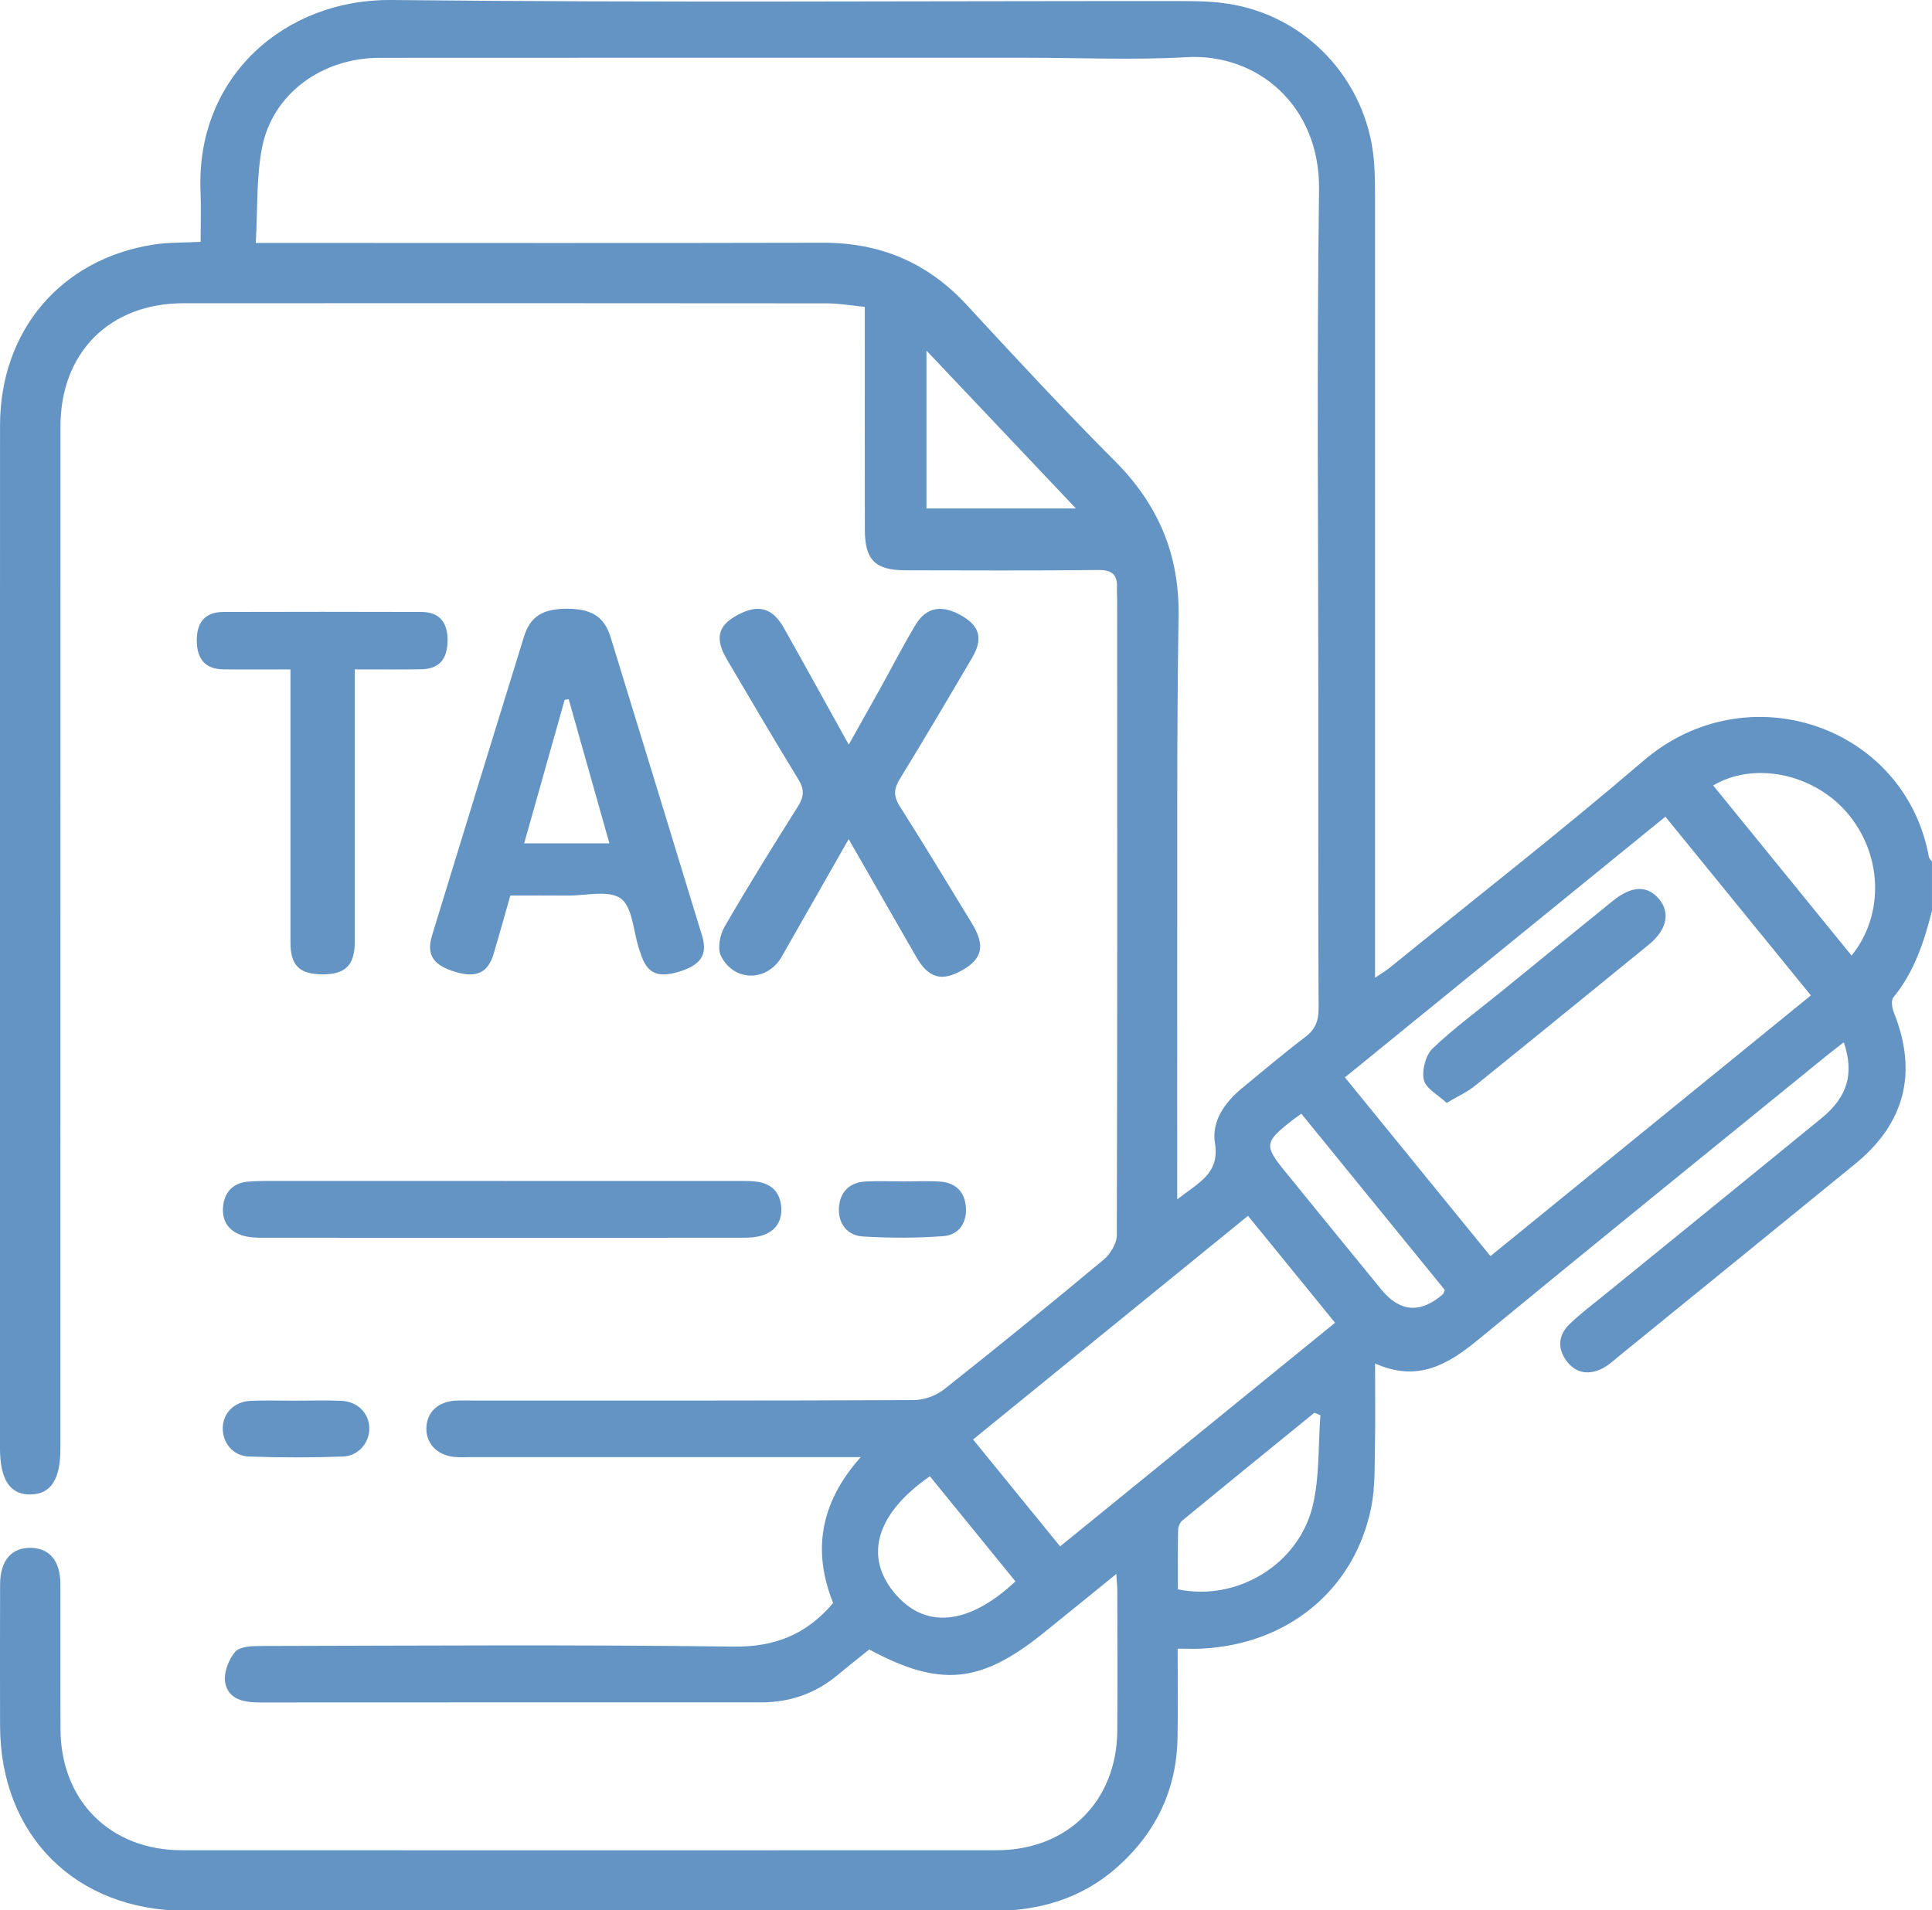
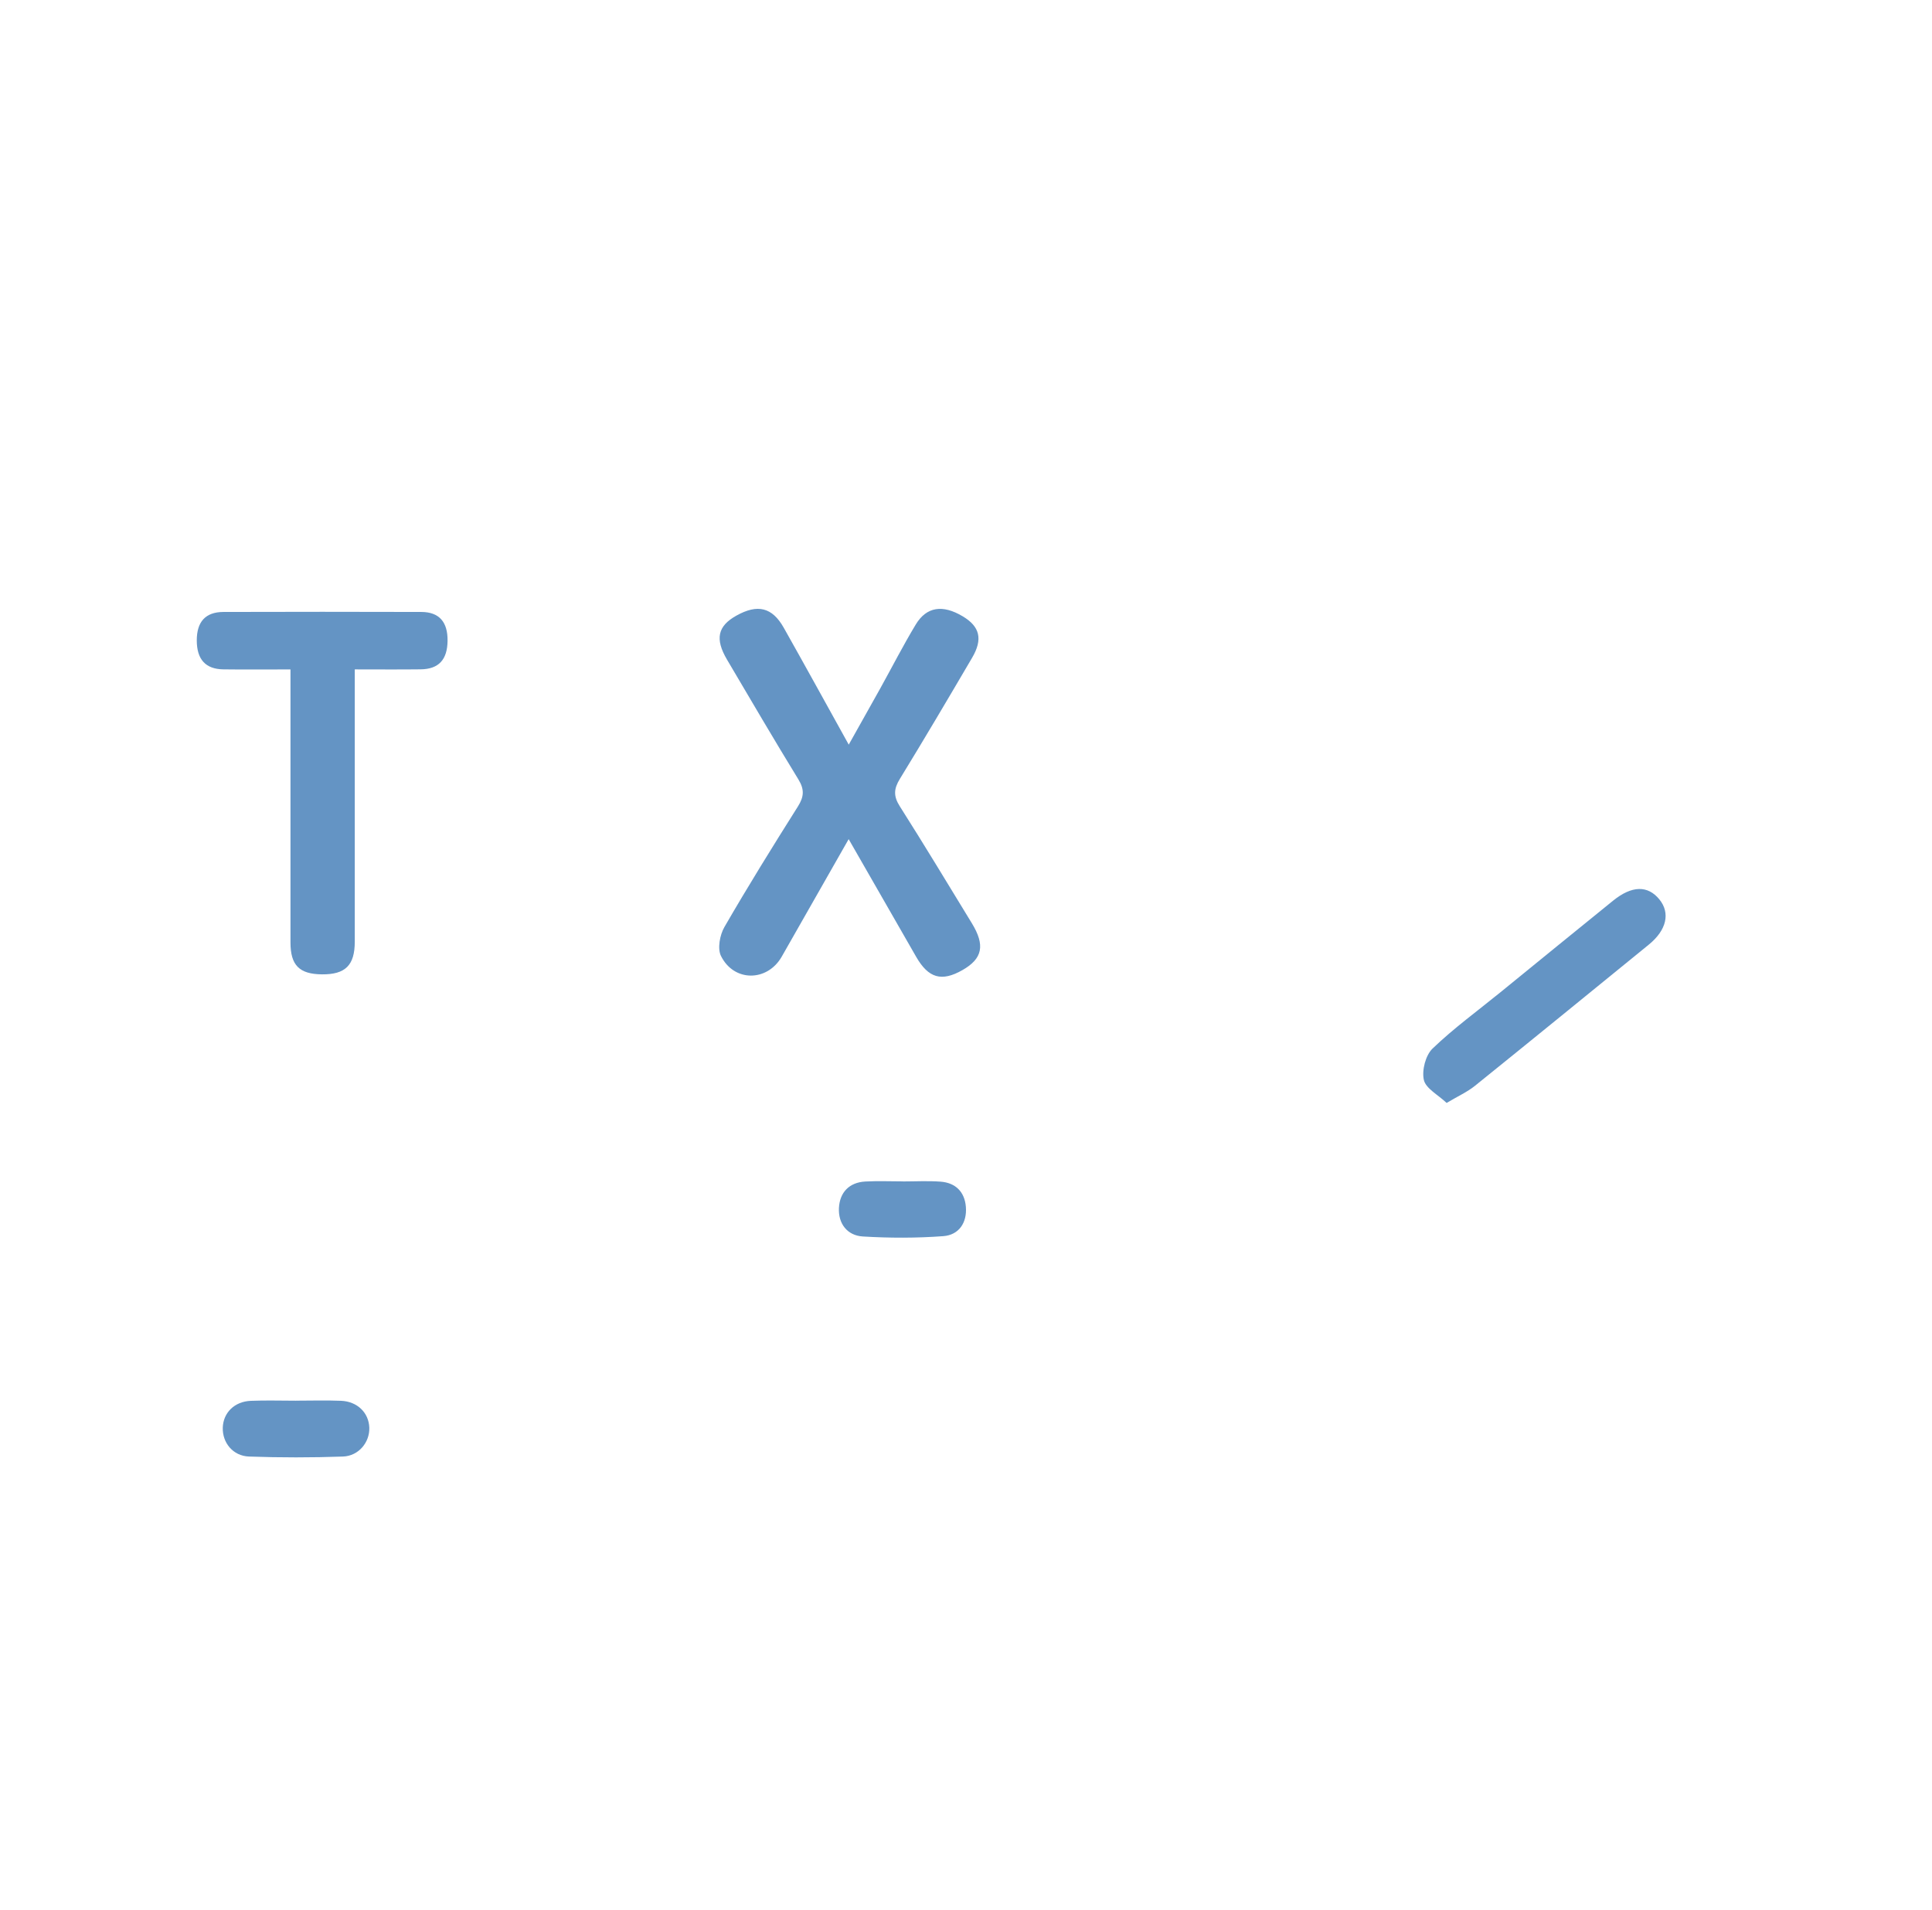
<svg xmlns="http://www.w3.org/2000/svg" id="Calque_1" data-name="Calque 1" viewBox="0 0 595.28 588.67">
  <defs>
    <style>
      .cls-1 {
        fill: #6494c4;
      }
    </style>
  </defs>
-   <path class="cls-1" d="M595.28,280.63c-2.43,9.59-5.45,18.88-11.9,26.73-.75,.91-.42,3.24,.13,4.63,7.41,18.44,3.51,34.12-11.9,46.7-24.16,19.72-48.37,39.38-72.56,59.06-1.65,1.34-3.24,2.85-5.09,3.84-4.03,2.15-8.05,1.84-11-1.82-3.05-3.79-3.04-8.06,.48-11.54,3.29-3.25,7.06-6.03,10.66-8.97,22.38-18.22,44.81-36.39,67.14-54.67,8.01-6.55,10.13-13.69,6.87-23.37-1.62,1.25-3.06,2.31-4.45,3.43-36.06,29.34-72.21,58.57-108.1,88.12-9.32,7.68-18.66,13.32-31.88,7.42,0,9.05,.13,17.12-.04,25.17-.14,6.38,.11,12.9-1.13,19.09-5.09,25.44-25.68,42.35-52.36,43.62-2.11,.1-4.22,.01-7.3,.01,0,9.46,.13,18.48-.03,27.49-.28,15.76-6.5,28.9-18.14,39.44-11.2,10.13-24.55,13.97-39.51,13.93-67.43-.15-134.85-.07-202.28-.07-15.31,0-30.61,.06-45.92-.01C23.17,588.68,.08,565.53,.02,531.81c-.03-14.53-.04-29.06,.01-43.59,.03-7.34,3.54-11.37,9.57-11.21,5.74,.15,8.99,4.09,9.01,11.18,.05,14.92-.04,29.84,.03,44.76,.1,21.99,15.32,37.23,37.35,37.24,83.7,.04,167.4,.04,251.1,0,21.79-.01,36.99-15.1,37.16-36.76,.11-14.34,.03-28.68,.01-43.01,0-1.46-.16-2.91-.3-5.37-8.05,6.53-15.34,12.49-22.68,18.38-19.24,15.43-31.67,16.61-53.46,4.9-3.16,2.55-6.5,5.17-9.75,7.88-6.83,5.7-14.69,8.42-23.54,8.42-51.54,0-103.08-.02-154.61,.02-4.83,0-9.59-.96-10.53-6.08-.55-2.98,1.03-7.15,3.09-9.55,1.45-1.69,5.32-1.76,8.11-1.77,48.44-.1,96.88-.45,145.31,.19,12.79,.17,22.56-3.69,30.8-13.44-6.33-15.8-4.22-30.65,8.49-44.95h-6.91c-37.78,0-75.56,0-113.34,0-1.74,0-3.5,.12-5.23-.09-5.32-.62-8.66-4.45-8.32-9.35,.32-4.62,3.78-7.71,9.01-7.97,1.74-.09,3.49-.03,5.23-.03,45.34,0,90.68,.07,136.01-.15,3.14-.01,6.83-1.38,9.3-3.34,16.56-13.1,32.93-26.43,49.14-39.96,2.05-1.71,4.01-4.93,4.02-7.46,.2-65.29,.13-130.59,.11-195.88,0-1.16-.12-2.33-.06-3.49,.22-4.1-1.34-5.72-5.76-5.67-19.76,.23-39.52,.12-59.29,.09-9.46-.01-12.61-3.13-12.63-12.53-.04-20.54-.01-41.08-.01-61.61,0-2.1,0-4.21,0-7.04-4.19-.41-7.96-1.09-11.73-1.09-66.07-.06-132.14-.07-198.21-.03-22.72,.01-37.88,15.18-37.89,37.94-.03,105.01-.01,210.03-.02,315.04,0,9.48-2.93,14-9.15,14.12-6.39,.13-9.47-4.54-9.47-14.39,0-105.01-.03-210.03,.02-315.04,.01-29.22,18.75-51.29,47.28-55.75,4.53-.71,9.2-.56,14.52-.84,0-5.3,.18-10.47-.03-15.62C60.36,23.56,87.88-.35,120.65,0c81.56,.87,163.14,.27,244.71,.34,5.01,0,10.11,.22,15.01,1.16,24.05,4.64,41.69,25.11,43.08,49.65,.19,3.29,.22,6.58,.22,9.87,.01,77.5,0,155,0,232.5v7.8c2.08-1.41,3.34-2.14,4.45-3.04,26.16-21.25,52.77-41.98,78.35-63.91,31.8-27.26,80.44-10.86,87.87,29.76,.09,.5,.61,.92,.93,1.38v15.11Zm-232.58,88.99c6.6-5.19,13.17-7.91,11.65-17.32-1.1-6.82,3.04-12.59,8.39-17,6.43-5.3,12.79-10.68,19.42-15.71,3.11-2.36,4.14-5,4.12-8.83-.14-30.22-.08-60.44-.08-90.65,0-53.85-.52-107.71,.22-161.55,.36-25.99-18.98-42.17-40.77-40.94-16.41,.93-32.92,.18-49.38,.18-66.44,0-132.88-.03-199.32,.02-17.77,.01-32.98,11.11-36.2,27.64-1.82,9.34-1.34,19.13-1.94,29.4h7.91c55.59,0,111.19,.09,166.78-.05,17.69-.05,32.31,6.1,44.35,19.14,14.97,16.23,30,32.42,45.59,48.05,13.34,13.37,19.98,28.72,19.69,47.8-.59,38.73-.34,77.48-.41,116.22-.04,20.71,0,41.41,0,63.61Zm150.43-117.94c-33.06,26.9-65.74,53.49-98.74,80.34,15.08,18.53,29.81,36.62,44.84,55.08,33.12-26.95,65.78-53.53,98.73-80.34-15.06-18.5-29.8-36.62-44.83-55.08Zm-186.49,224.88c28.4-23.1,56.37-45.86,84.71-68.92-9.16-11.26-17.92-22.02-26.82-32.95-28.39,23.1-56.42,45.9-84.71,68.92,9.04,11.1,17.77,21.83,26.82,32.95Zm80.19-40.43c-.61-.25-1.23-.51-1.84-.76-13.57,11.05-27.16,22.07-40.68,33.19-.76,.63-1.3,1.96-1.32,2.98-.12,6.13-.06,12.25-.06,18.24,18.05,3.82,37.1-7.52,41.5-25.58,2.2-9.02,1.69-18.69,2.4-28.07Zm163.66-141.65c10.34-12.73,9.47-31.56-1.53-44.19-10.39-11.93-28.53-15.69-41.1-8.23,14.14,17.39,28.25,34.73,42.64,52.42ZM285.46,108.05v48.64h46.05c-15.56-16.44-30.36-32.07-46.05-48.64Zm27.41,379.29c-8.95-10.99-17.67-21.72-26.36-32.39-16.33,11.31-20.27,24.33-11.22,35.58,9.34,11.6,22.83,10.61,37.58-3.18Zm88.08-144.13c-1.23,.9-2.15,1.54-3.03,2.23-8.33,6.52-8.46,7.62-1.93,15.62,9.88,12.13,19.72,24.29,29.65,36.38q8.54,10.4,18.91,1.44c.25-.22,.31-.66,.61-1.36-14.61-17.95-29.33-36.03-44.21-54.31Z" />
  <path class="cls-1" d="M261.5,258.58c-7.27,12.76-13.94,24.51-20.64,36.24-4.43,7.75-14.69,7.87-18.71-.21-1.14-2.29-.36-6.48,1.05-8.92,7.26-12.56,14.91-24.89,22.65-37.16,1.9-3.01,2.04-5.26,.14-8.35-7.48-12.2-14.71-24.56-21.98-36.89-3.77-6.4-2.89-10.34,2.86-13.56,6.54-3.66,11.05-2.6,14.61,3.71,6.54,11.6,12.95,23.28,20.03,36.04,3.53-6.29,6.61-11.76,9.66-17.24,3.66-6.59,7.09-13.32,10.98-19.77,3.34-5.54,8.31-6.22,14.49-2.53,5.26,3.14,6.25,7.02,2.89,12.75-7.34,12.51-14.71,25.01-22.29,37.38-1.85,3.02-1.98,5.28-.03,8.36,7.57,11.92,14.86,24.02,22.22,36.07,4.16,6.81,3.32,10.92-2.89,14.46-6.41,3.65-10.46,2.51-14.26-4.1-6.73-11.71-13.44-23.43-20.79-36.25Z" />
-   <path class="cls-1" d="M157.24,275.97c-1.76,6.18-3.4,12.12-5.16,18.01-1.74,5.82-5.28,7.45-11.7,5.56-6.88-2.03-9.09-5.29-7.25-11.29,9.39-30.69,18.82-61.37,28.31-92.04,1.94-6.28,5.82-8.64,13.35-8.61,7.51,.03,11.41,2.47,13.34,8.74,9.44,30.68,18.84,61.37,28.2,92.07,1.79,5.88-.44,9.09-7.41,11.13-6.46,1.89-9.66,.31-11.52-5.68-.17-.55-.4-1.09-.57-1.64-1.71-5.29-1.91-12.64-5.54-15.31-3.69-2.71-10.77-.86-16.37-.92-5.79-.06-11.59-.01-17.67-.01Zm17.98-60.49c-.41,.06-.83,.12-1.24,.18-4.15,14.7-8.29,29.4-12.48,44.25h26.27c-4.3-15.21-8.42-29.82-12.55-44.43Z" />
  <path class="cls-1" d="M89.48,206.3c-7.52,0-14.09,.07-20.66-.02-5.49-.07-8.17-3.07-8.19-8.88-.01-5.78,2.66-8.79,8.22-8.81,20.32-.06,40.64-.06,60.96,0,5.52,.02,8.16,3.08,8.09,8.9-.07,5.82-2.73,8.72-8.29,8.78-6.54,.08-13.08,.02-20.3,.02v6.68c0,25.74,0,51.48,0,77.22,0,7.28-2.89,10.14-10.1,10.08-6.97-.06-9.71-2.79-9.71-9.82-.01-25.74,0-51.48,0-77.22,0-2.09,0-4.18,0-6.95Z" />
-   <path class="cls-1" d="M155.16,363.95c24,0,48.01,0,72.01,0,2.13,0,4.29-.07,6.37,.26,4.37,.7,6.88,3.43,7.17,7.84,.29,4.4-1.81,7.48-6.06,8.74-1.82,.54-3.81,.65-5.72,.65-49.36,.03-98.73,.03-148.09,0-1.92,0-3.91-.07-5.74-.58-4.53-1.25-6.82-4.47-6.36-9.09,.43-4.29,3.01-7.18,7.45-7.59,3.84-.35,7.73-.24,11.6-.25,22.46-.02,44.91,0,67.37,0Z" />
  <path class="cls-1" d="M91.19,431.65c4.63,0,9.27-.15,13.89,.04,5.03,.2,8.55,3.69,8.71,8.27,.16,4.47-3.24,8.74-8.13,8.91-9.63,.34-19.3,.34-28.93,0-4.98-.18-8.23-4.29-8.09-8.89,.14-4.61,3.6-8.08,8.65-8.28,4.62-.19,9.26-.04,13.89-.04Z" />
  <path class="cls-1" d="M278.19,364.09c3.85,0,7.72-.22,11.56,.06,4.66,.33,7.47,3.13,7.85,7.75,.4,4.92-2.15,8.69-6.96,9.05-8.23,.61-16.55,.6-24.79,.1-4.81-.29-7.62-3.98-7.36-8.81,.26-4.75,3.13-7.86,8.15-8.13,3.84-.21,7.7-.04,11.56-.04v.02Z" />
  <path class="cls-1" d="M445.73,339.9c-2.67-2.54-6.43-4.46-7.02-7.1-.66-2.95,.53-7.59,2.68-9.66,6.53-6.27,13.92-11.65,20.97-17.39,11.55-9.4,23.08-18.83,34.66-28.19,5.8-4.69,10.68-4.76,14.25-.4,3.44,4.21,2.24,9.48-3.25,13.95-17.84,14.53-35.67,29.09-53.59,43.53-2.32,1.87-5.13,3.13-8.71,5.26Z" />
</svg>